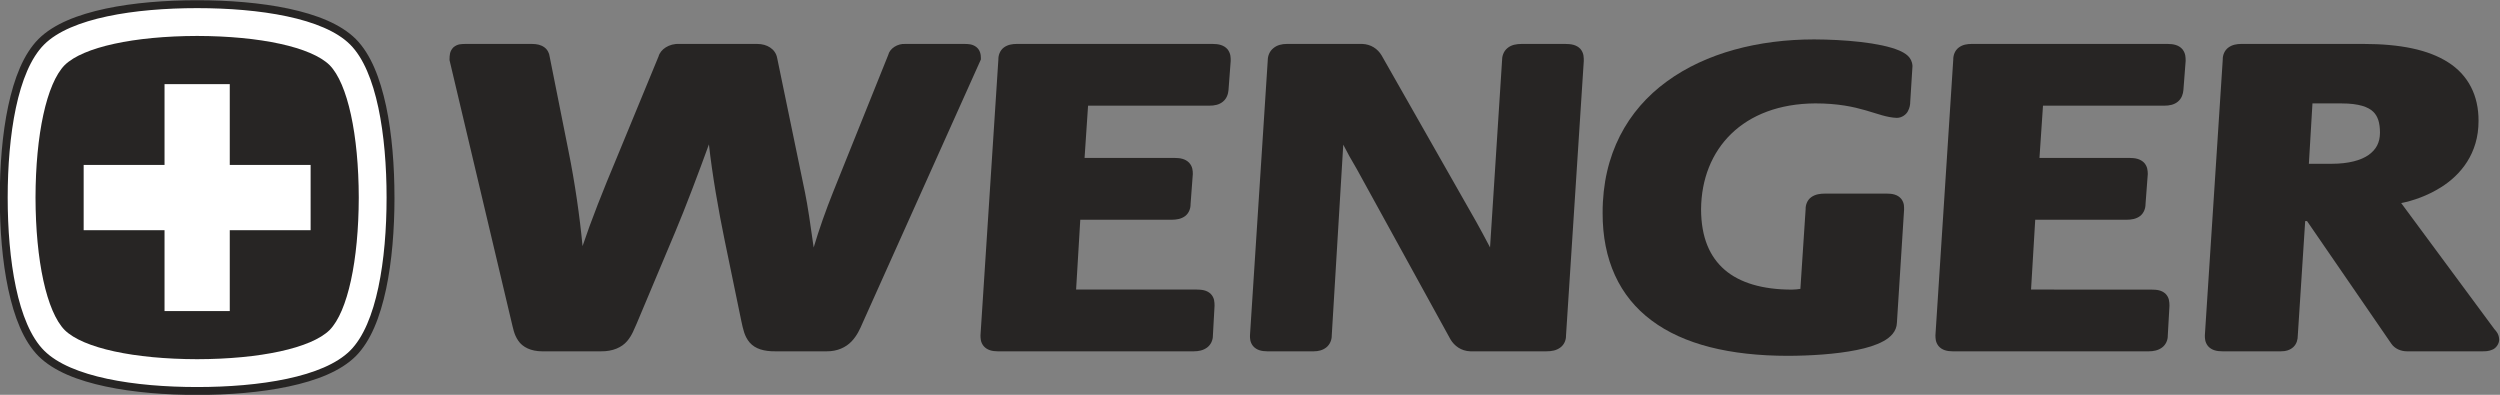
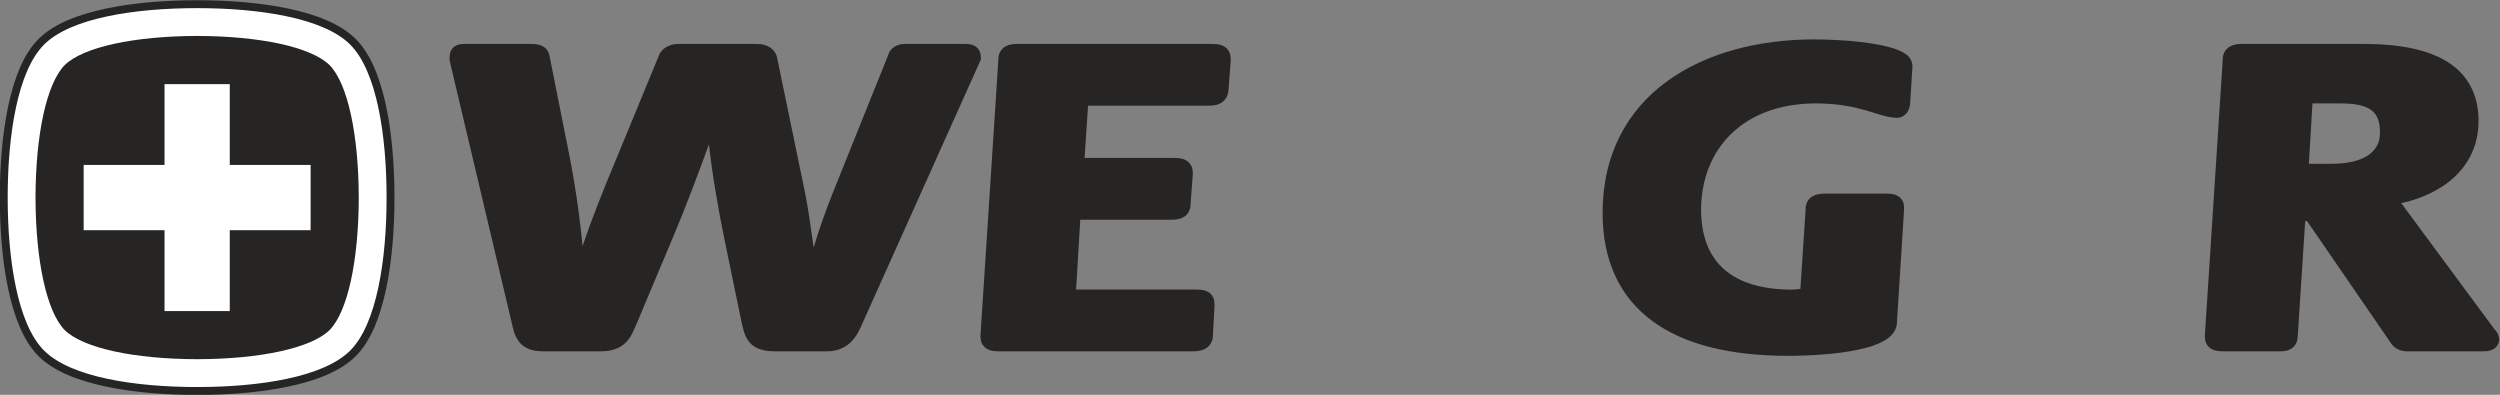
<svg xmlns="http://www.w3.org/2000/svg" viewBox="0 0 483.637 76.372" height="76.372" width="483.637" xml:space="preserve" id="svg2" version="1.1">
  <rect x="0" y="0" width="483.637" height="76.372" fill="#808080" stroke="none" />
  <defs id="defs6" />
  <g transform="matrix(1.333,0,0,-1.333,-151.659,178.195)" id="g10">
    <path d="m 188.986,84.237 c -0.64,0.917 -0.759,1.894 -0.965,2.665 l -9.009,38.049 v 0.125 c 0.017,0.567 0,1.146 0.553,1.725 0.623,0.531 1.193,0.476 1.66,0.5 h 9.789 c 0.654,0 1.254,-0.122 1.748,-0.477 0.506,-0.357 0.722,-0.918 0.767,-1.285 l 2.754,-13.803 c 0.909,-4.473 1.635,-9.509 2.035,-13.775 1.246,3.721 2.965,8.066 4.975,12.851 l 6.057,14.686 c 0.267,0.994 1.513,1.896 3.035,1.803 h 11.33 c 1.316,0 2.592,-0.698 2.842,-2.02 v 0 l 4.047,-19.551 c 0.361,-1.724 0.849,-5.009 1.255,-7.968 0.776,2.621 1.778,5.439 2.832,8.074 l 7.989,19.871 c 0.218,0.941 1.367,1.678 2.49,1.594 h 8.656 c 0.518,-0.014 1.041,-0.014 1.611,-0.424 0.577,-0.439 0.694,-1.108 0.688,-1.612 v -0.216 L 238.957,86.805 c -0.371,-0.865 -0.809,-1.856 -1.619,-2.692 -0.797,-0.833 -2.041,-1.435 -3.584,-1.419 h -7.443 c -1.655,-0.016 -2.924,0.345 -3.735,1.269 -0.781,0.918 -0.957,1.953 -1.213,3.106 l -2.429,11.767 c -0.864,4.172 -1.797,9.504 -2.276,13.89 -1.467,-4.033 -3.449,-9.296 -4.892,-12.705 L 206.17,86.711 c -0.342,-0.713 -0.635,-1.67 -1.391,-2.543 -0.754,-0.888 -2.056,-1.504 -3.805,-1.474 h -8.413 c -0.043,0 -0.082,0 -0.121,0 -1.602,0 -2.836,0.609 -3.454,1.543" style="fill:#272524;fill-opacity:1;fill-rule:evenodd;stroke:none;stroke-width:0.1" id="path38" />
    <path d="m 256.525,83.456 c -0.482,0.589 -0.443,1.181 -0.457,1.527 v 0.035 l 2.596,40.025 c -0.014,0.592 0.211,1.293 0.781,1.732 0.578,0.43 1.232,0.526 1.914,0.529 h 28.41 c 0.844,0 1.625,-0.163 2.158,-0.783 0.488,-0.64 0.444,-1.23 0.453,-1.638 v -0.041 l -0.318,-4.238 c -0.052,-0.557 -0.238,-1.202 -0.801,-1.671 -0.55,-0.464 -1.248,-0.589 -1.972,-0.589 h -17.608 l -0.508,-7.586 h 13.088 c 0.805,0 1.531,-0.137 2.075,-0.684 0.533,-0.572 0.54,-1.199 0.546,-1.609 l 10e-4,-0.045 -0.327,-4.375 c 0.01,-0.588 -0.22,-1.289 -0.783,-1.721 -0.574,-0.427 -1.228,-0.525 -1.914,-0.535 h -13.308 l -0.606,-10.131 h 17.474 c 0.768,-0.015 1.446,-0.068 2.047,-0.611 0.577,-0.59 0.561,-1.225 0.571,-1.738 l -0.24,-4.326 c 0.012,-0.629 -0.278,-1.332 -0.848,-1.743 -0.559,-0.415 -1.227,-0.546 -1.936,-0.546 h -28.412 -0.029 c -0.801,0 -1.547,0.175 -2.047,0.762" style="fill:#272524;fill-opacity:1;fill-rule:evenodd;stroke:none;stroke-width:0.1" id="path40" />
-     <path d="m 295.627,83.456 c -0.473,0.589 -0.448,1.181 -0.448,1.527 v 0.035 l 2.578,39.896 c 0,0.641 0.258,1.324 0.805,1.764 0.547,0.463 1.246,0.626 1.977,0.626 h 10.931 c 1.254,-0.046 2.235,-0.701 2.807,-1.658 l 13.77,-24.212 c 0.566,-1.051 1.288,-2.315 1.972,-3.662 l 1.738,27.05 c -0.009,0.635 0.176,1.377 0.781,1.875 0.596,0.493 1.315,0.604 2.08,0.607 h 6.313 c 0.859,-0.003 1.621,-0.115 2.203,-0.724 0.532,-0.646 0.479,-1.264 0.488,-1.758 l -2.578,-39.839 c 0.02,-0.59 -0.234,-1.313 -0.83,-1.743 -0.585,-0.429 -1.263,-0.546 -2.037,-0.546 h -11.004 c -1.359,0.039 -2.344,0.804 -2.896,1.732 l -13.584,24.693 c -0.791,1.332 -1.442,2.502 -1.977,3.564 l -1.671,-27.7 c 0.011,-0.629 -0.268,-1.309 -0.79,-1.723 -0.532,-0.42 -1.171,-0.566 -1.822,-0.566 h -6.724 -0.026 c -0.805,0 -1.557,0.175 -2.056,0.762" style="fill:#272524;fill-opacity:1;fill-rule:evenodd;stroke:none;stroke-width:0.1" id="path42" />
    <path d="m 353.466,87.17 c -4.678,3.477 -7.129,8.805 -7.109,15.604 -0.02,8.531 3.629,14.948 9.316,19.083 5.684,4.156 13.317,6.1 21.383,6.104 4.301,-0.02 9.589,-0.44 12.357,-1.616 0.87,-0.396 1.836,-0.927 1.914,-2.241 l -0.326,-5.171 c 0,-0.427 -0.074,-0.894 -0.332,-1.376 -0.221,-0.463 -0.865,-0.993 -1.633,-0.983 -2.851,0.106 -5.189,2.1 -11.82,2.1 -10.488,-0.059 -16.504,-6.592 -16.572,-15.375 0.014,-4.092 1.256,-6.895 3.431,-8.779 2.18,-1.875 5.456,-2.871 9.746,-2.871 0.416,0 0.826,0.048 1.237,0.107 l 0.761,11.565 c -0.019,0.587 0.221,1.329 0.83,1.755 0.606,0.42 1.274,0.502 2.028,0.508 h 8.9 c 0.846,0 1.611,-0.147 2.129,-0.777 0.475,-0.639 0.391,-1.201 0.401,-1.576 l -1.04,-16.397 c -0.038,-1.256 -0.949,-2.125 -1.968,-2.672 -1.051,-0.58 -2.383,-0.98 -3.891,-1.283 -3.013,-0.611 -6.75,-0.83 -9.957,-0.84 -8.437,0.01 -15.137,1.651 -19.785,5.131" style="fill:#272524;fill-opacity:1;fill-rule:evenodd;stroke:none;stroke-width:0.1" id="path44" />
-     <path d="m 395.111,83.456 c -0.473,0.589 -0.438,1.181 -0.454,1.527 v 0.035 l 2.588,40.025 c -0.009,0.592 0.215,1.293 0.791,1.732 0.571,0.43 1.221,0.526 1.904,0.529 h 28.413 c 0.845,0 1.632,-0.163 2.159,-0.783 0.489,-0.64 0.444,-1.23 0.457,-1.638 l 0.001,-0.051 -0.326,-4.228 c -0.049,-0.557 -0.235,-1.202 -0.796,-1.671 -0.558,-0.464 -1.249,-0.589 -1.978,-0.589 h -17.603 l -0.512,-7.586 h 13.096 c 0.806,0 1.529,-0.137 2.08,-0.684 0.523,-0.572 0.527,-1.195 0.543,-1.609 v -0.049 l -0.328,-4.371 c 0,-0.588 -0.231,-1.289 -0.792,-1.721 -0.572,-0.427 -1.224,-0.525 -1.908,-0.535 H 409.14 l -0.606,-10.131 17.475,-0.009 c 0.768,-0.006 1.441,-0.059 2.043,-0.602 0.57,-0.59 0.554,-1.225 0.57,-1.738 l -0.244,-4.326 c 0.019,-0.629 -0.274,-1.332 -0.84,-1.743 -0.556,-0.415 -1.23,-0.546 -1.939,-0.546 h -28.412 -0.03 c -0.8,0 -1.543,0.175 -2.046,0.762" style="fill:#272524;fill-opacity:1;fill-rule:evenodd;stroke:none;stroke-width:0.1" id="path46" />
    <path d="m 475.774,85.916 v 0 l -13.523,18.291 c 1.648,0.328 3.763,1.025 5.762,2.285 2.875,1.791 5.476,4.922 5.462,9.629 0.03,3.676 -1.494,6.67 -4.408,8.512 -2.902,1.859 -7.004,2.668 -12.297,2.671 h -17.718 c -0.661,-0.003 -1.305,-0.109 -1.872,-0.519 -0.566,-0.41 -0.843,-1.113 -0.824,-1.742 l -2.597,-40.025 v -0.035 c 0.009,-0.356 -0.02,-0.938 0.453,-1.528 0.504,-0.586 1.269,-0.767 2.09,-0.761 h 8.482 c 0.655,-0.006 1.322,0.15 1.826,0.628 0.489,0.465 0.635,1.104 0.635,1.661 l 1.074,16.617 h 0.264 l 12.23,-17.793 c 0.514,-0.762 1.437,-1.113 2.266,-1.113 0.035,0 0.058,0 0.09,0 h 10.926 c 0.429,0 0.875,0.013 1.378,0.238 0.532,0.181 1.039,0.894 0.996,1.523 -0.054,0.791 -0.421,1.139 -0.695,1.461 z m -18.256,25.273 c -1.103,-0.777 -2.91,-1.279 -5.357,-1.279 h -3.308 l 0.521,8.76 h 4.244 c 2.523,0 3.875,-0.529 4.564,-1.198 0.694,-0.654 0.987,-1.64 0.991,-3.056 -0.014,-1.449 -0.551,-2.436 -1.655,-3.227" style="fill:#272524;fill-opacity:1;fill-rule:evenodd;stroke:none;stroke-width:0.1" id="path48" />
    <path d="m 170.151,105.009 c 0,9.109 -1.432,18.526 -5.337,22.431 -3.905,3.903 -13.319,5.333 -22.43,5.333 -9.112,0.001 -18.527,-1.43 -22.431,-5.333 -3.906,-3.905 -5.339,-13.322 -5.339,-22.432 0,-9.113 1.433,-18.528 5.339,-22.433 3.904,-3.908 13.319,-5.342 22.431,-5.342 9.111,0 18.525,1.434 22.43,5.342 3.905,3.905 5.336,13.32 5.337,22.434" style="fill:#ffffff;fill-opacity:1;fill-rule:evenodd;stroke:none;stroke-width:0.1" id="path54" />
    <path d="m 171.02,105.009 c 0,4.569 -0.356,9.222 -1.214,13.277 -0.873,4.048 -2.203,7.523 -4.404,9.739 -2.221,2.197 -5.694,3.533 -9.746,4.404 -4.05,0.858 -8.698,1.217 -13.272,1.217 -4.573,0 -9.223,-0.359 -13.275,-1.217 -4.051,-0.871 -7.522,-2.205 -9.744,-4.404 -2.201,-2.216 -3.533,-5.691 -4.402,-9.739 -0.863,-4.054 -1.219,-8.708 -1.219,-13.278 l 0.001,0.001 c 0,-0.008 -0.001,-0.017 -0.001,-0.029 0.003,-4.559 0.358,-9.199 1.219,-13.246 0.869,-4.052 2.201,-7.528 4.402,-9.747 2.222,-2.198 5.693,-3.534 9.744,-4.4 4.052,-0.864 8.702,-1.22 13.275,-1.22 4.574,0 9.222,0.356 13.272,1.22 4.052,0.866 7.525,2.202 9.746,4.4 2.201,2.219 3.531,5.695 4.404,9.747 0.858,4.053 1.214,8.701 1.217,13.274 z m -6.429,-22.208 c -3.866,-3.87 -13.186,-5.29 -22.207,-5.29 -9.022,0 -18.344,1.42 -22.211,5.29 -3.865,3.86 -5.285,13.188 -5.285,22.207 0,9.023 1.42,18.343 5.285,22.205 3.868,3.872 13.189,5.287 22.211,5.287 9.022,0 18.341,-1.418 22.207,-5.287 3.865,-3.862 5.287,-13.182 5.285,-22.205 0,-9.019 -1.42,-18.347 -5.285,-22.207" style="fill:#272524;fill-opacity:1;fill-rule:evenodd;stroke:none;stroke-width:0.1" id="path56" />
    <path d="m 161.608,124.229 c -2.685,2.631 -10.108,4.215 -19.224,4.234 -9.118,-0.019 -16.541,-1.603 -19.225,-4.233 -2.633,-2.687 -4.213,-10.107 -4.232,-19.222 0.019,-9.119 1.599,-16.536 4.232,-19.227 2.684,-2.637 10.107,-4.212 19.225,-4.23 9.116,0.018 16.539,1.593 19.224,4.23 2.635,2.691 4.212,10.108 4.232,19.227 v 0.001 c -0.02,9.117 -1.6,16.534 -4.232,19.22 z m -2.756,-23.958 H 147.118 V 88.538 h -9.467 v 11.733 h -11.737 v 9.47 h 11.737 v 11.731 h 9.467 v -11.731 h 11.734" style="fill:#272524;fill-opacity:1;fill-rule:evenodd;stroke:none;stroke-width:0.1" id="path58" />
  </g>
</svg>